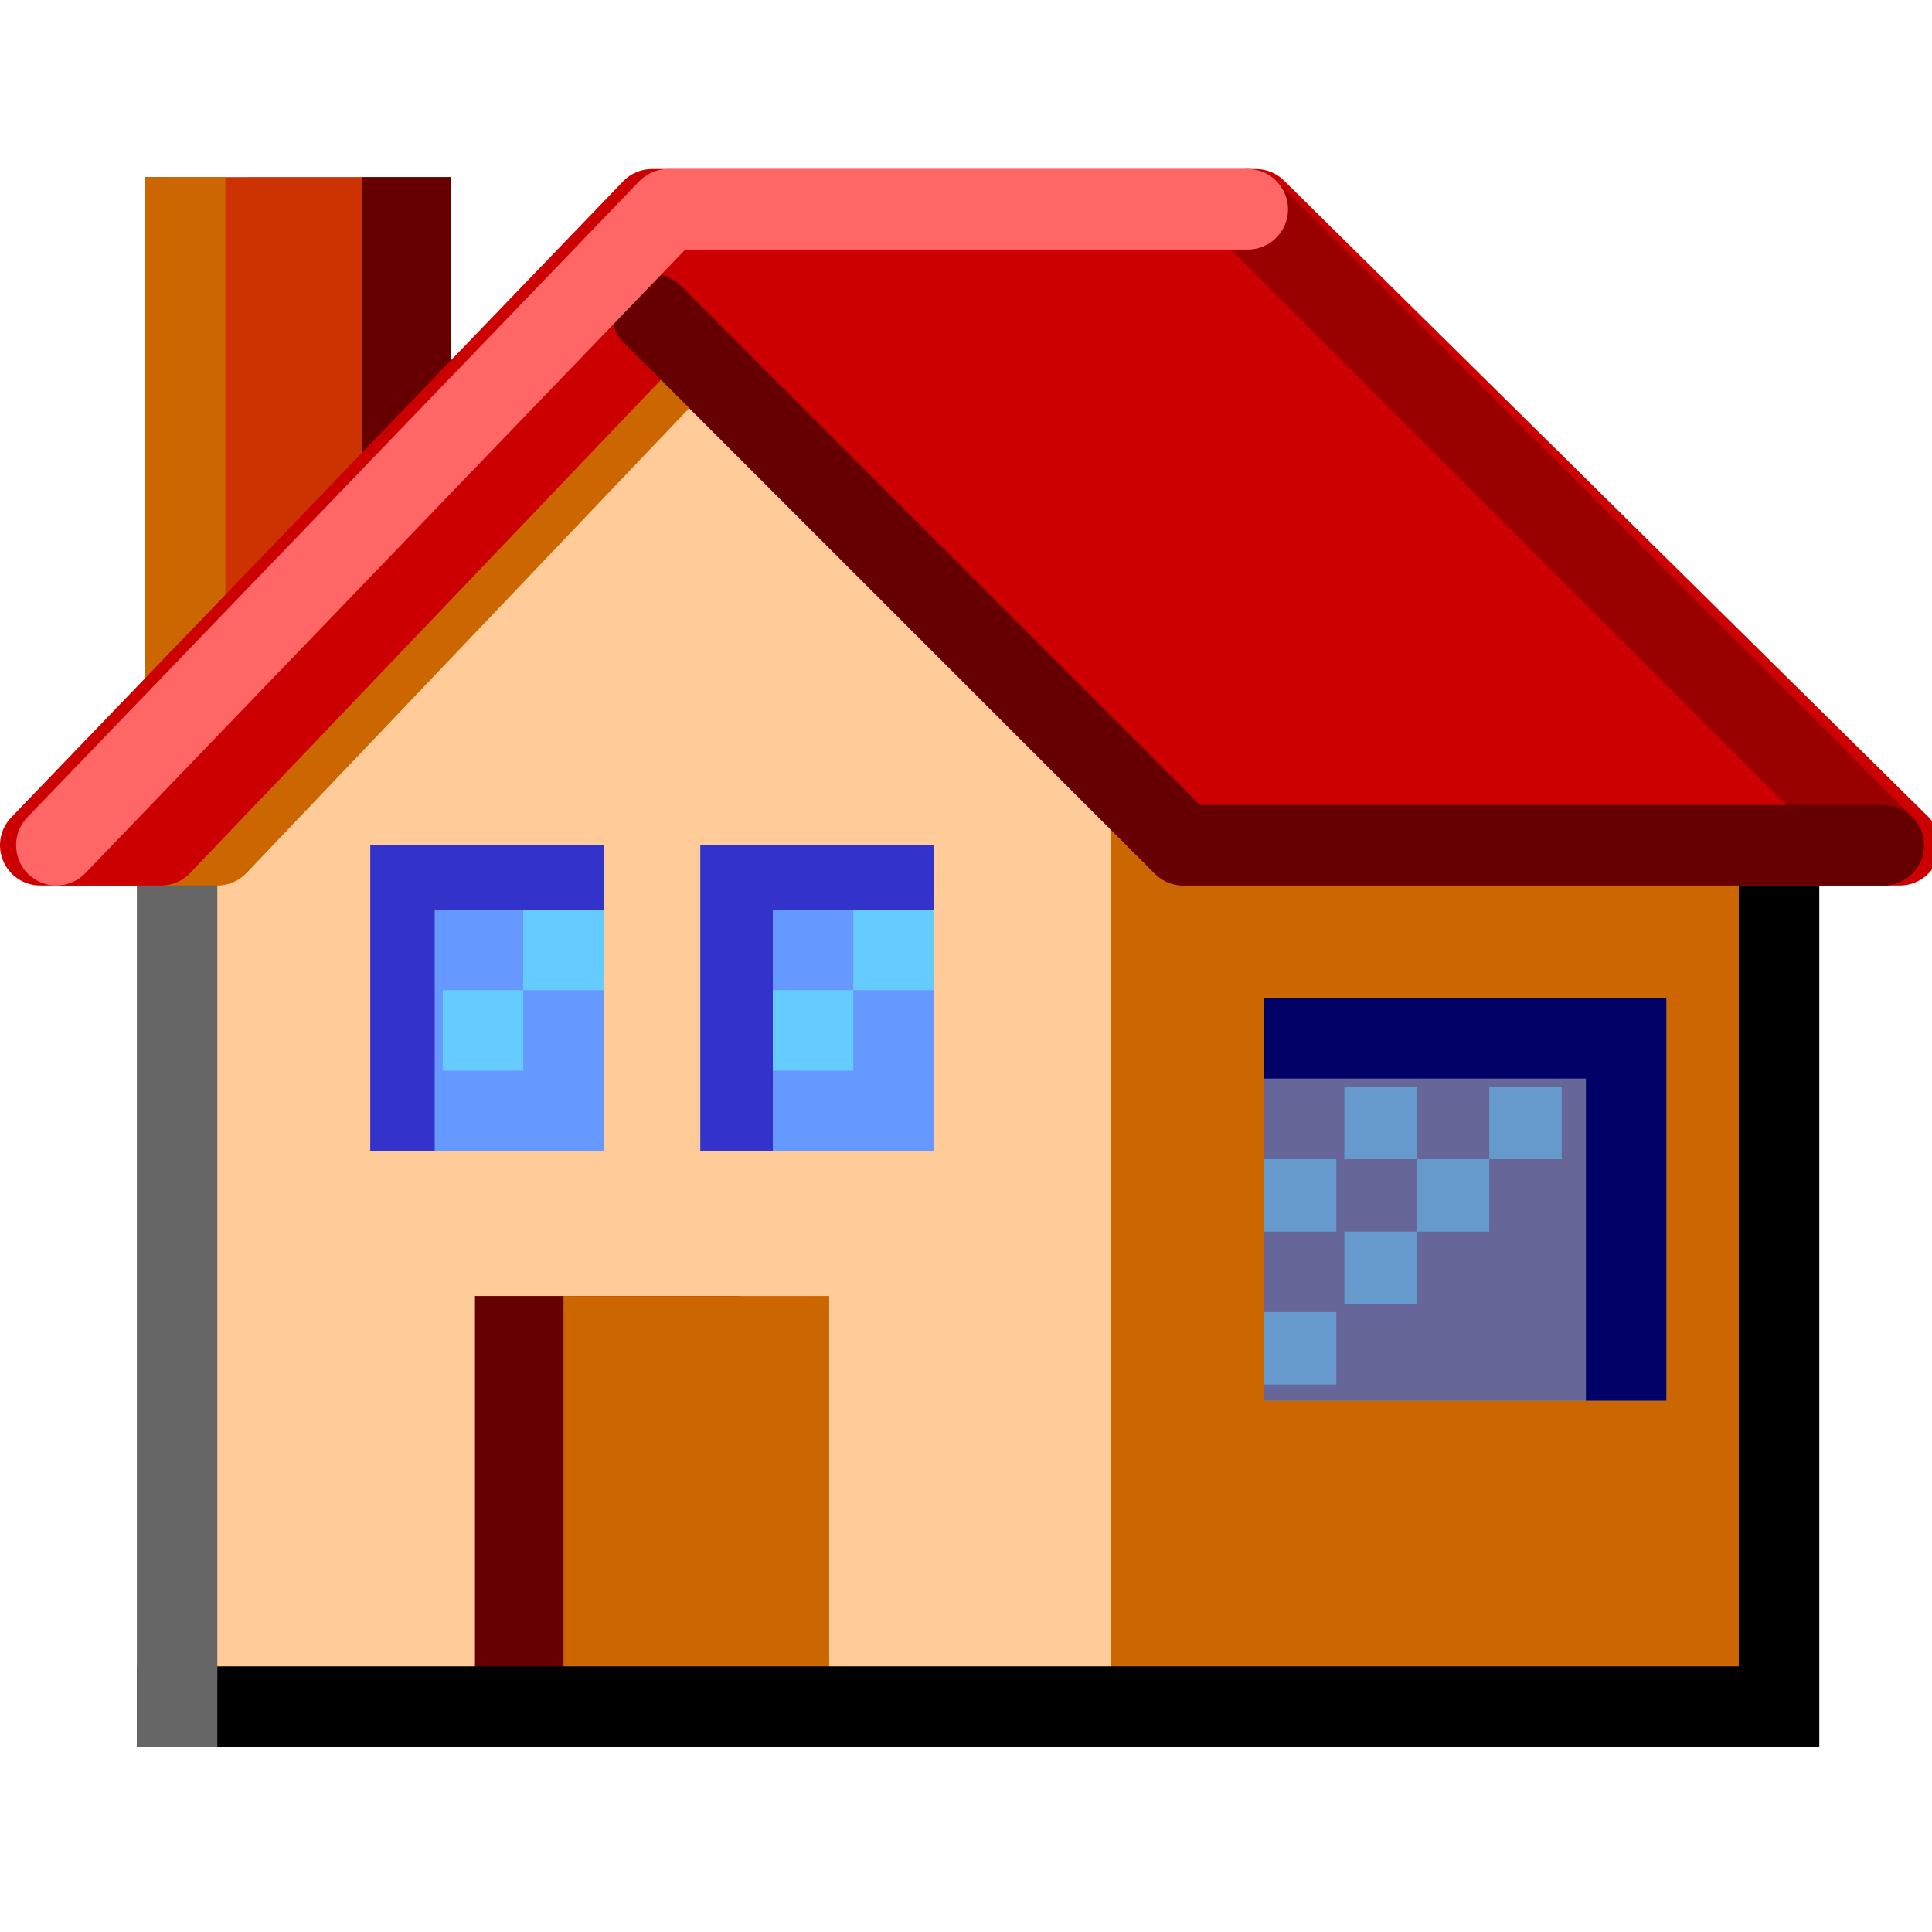
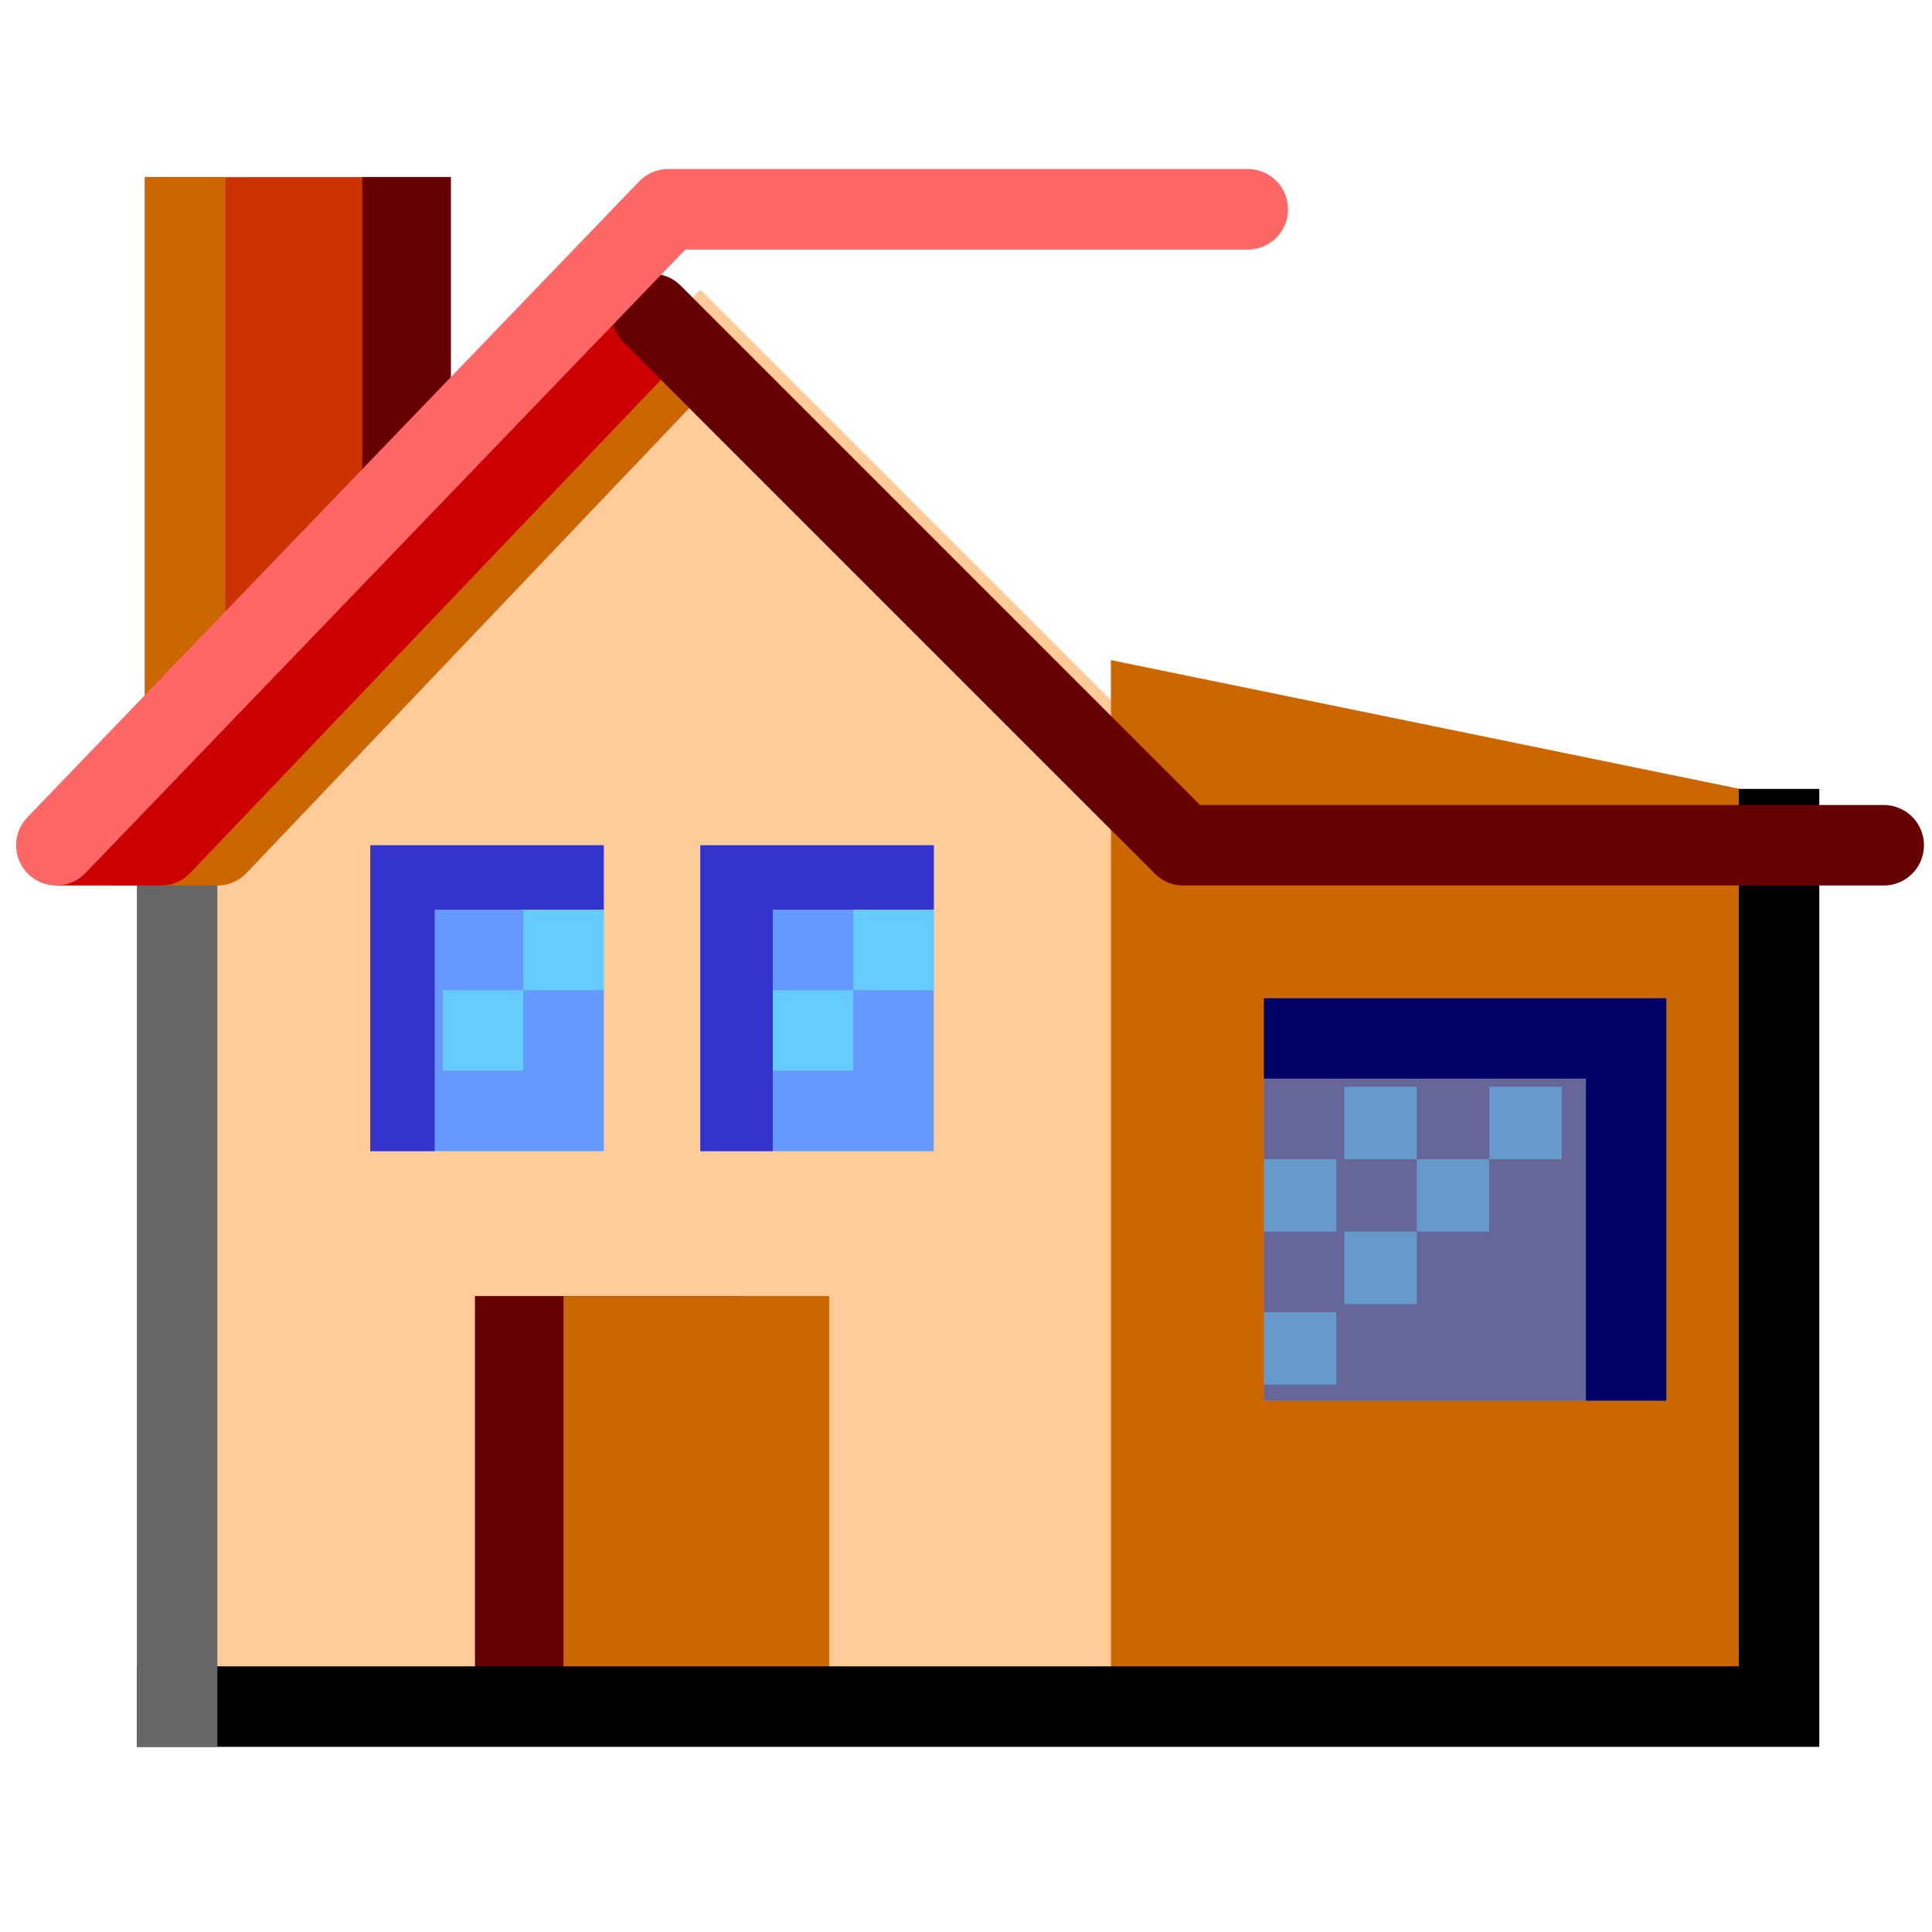
<svg xmlns="http://www.w3.org/2000/svg" height="24" width="24">
  <g transform="matrix(1,0,0,-1,-264,408)" id="KDDI_D_112">
    <path d="M266.2 386.8h11.6v12.5l-5.1 5.1-6.5-6.6z" fill="#fc9" />
    <path d="M277.8 399.8l8.3-1.7V387h-8.3z" fill="#c60" />
    <path d="M273.2 386.9h-3.3v5h3.3z" fill="#600" />
    <path d="M274.3 386.9H271v5h3.3z" fill="#c60" />
    <path d="M266.2 386.8h19.9v10.9" fill="none" stroke="#000" stroke-linecap="square" />
    <path d="M266.2 397.6v-10.8" fill="none" stroke="#666" stroke-linecap="square" />
-     <path d="M266 397.5h-1.3l7.6 7.9h7.2l7.9-7.9h-8.5l-6.6 6.6z" fill="#c00" />
    <path d="M265.8 405.8v-8l3.8 4.3v3.7z" fill="#c30" />
    <path d="M268.5 405.8v-4.6l1.1.9v3.7z" fill="#600" />
    <path d="M265.8 405.8v-8l1 1.4v6.6z" fill="#c60" />
    <path d="M284.7 390.6h-5v5h5z" fill="#69c" />
    <path d="M284.7 395.6h-5v-1h4v-4h1z" fill="#006" />
    <path d="M279.7 394.6v-4h4v4h-4m0-1h.9v-.9h-.9v.9m.9-2.8h-.9v.9h.9v-.9m1 1h-.9v.9h.9v-.9m0 1.8h-.9v.9h.9v-.9m.9-.9h-.9v.9h.9v-.9m.9.9h-.9v.9h.9z" fill="#669" />
    <path d="M271.5 393.7h-2.9v3.8h2.9z" fill="#69f" />
    <path d="M271.5 396.7v.8h-2.9v-3.8h.8v3z" fill="#33c" />
    <path d="M271.5 395.7h-1v1h1zM270.5 394.7h-1v1h1z" fill="#6cf" />
    <path d="M275.6 393.7h-2.9v3.8h2.9z" fill="#69f" />
    <path d="M275.6 396.7v.8h-2.9v-3.8h.9v3z" fill="#33c" />
    <path d="M275.6 395.7h-1v1h1zM274.6 394.7h-1v1h1z" fill="#6cf" />
-     <path d="M265.9 397.5h-1.4l7.6 7.9h7.5l8-7.9h-8.9l-6.6 6.6z" fill="none" stroke="#c00" stroke-linejoin="round" />
-     <path d="M279.5 405.4l7.9-7.9" fill="none" stroke="#900" stroke-linecap="round" stroke-linejoin="round" />
    <path d="M272.7 403.8l-6-6.3h-1.3" fill="none" stroke="#c60" stroke-linejoin="round" />
    <path d="M272.3 404.1l-6.3-6.6h-1.3" fill="none" stroke="#c00" stroke-linejoin="round" />
    <path d="M287.4 397.5h-8.7l-6.6 6.6" fill="none" stroke="#600" stroke-linecap="round" stroke-linejoin="round" />
    <path d="M264.7 397.5l7.6 7.9h7.2" fill="none" stroke="#f66" stroke-linecap="round" stroke-linejoin="round" />
  </g>
</svg>